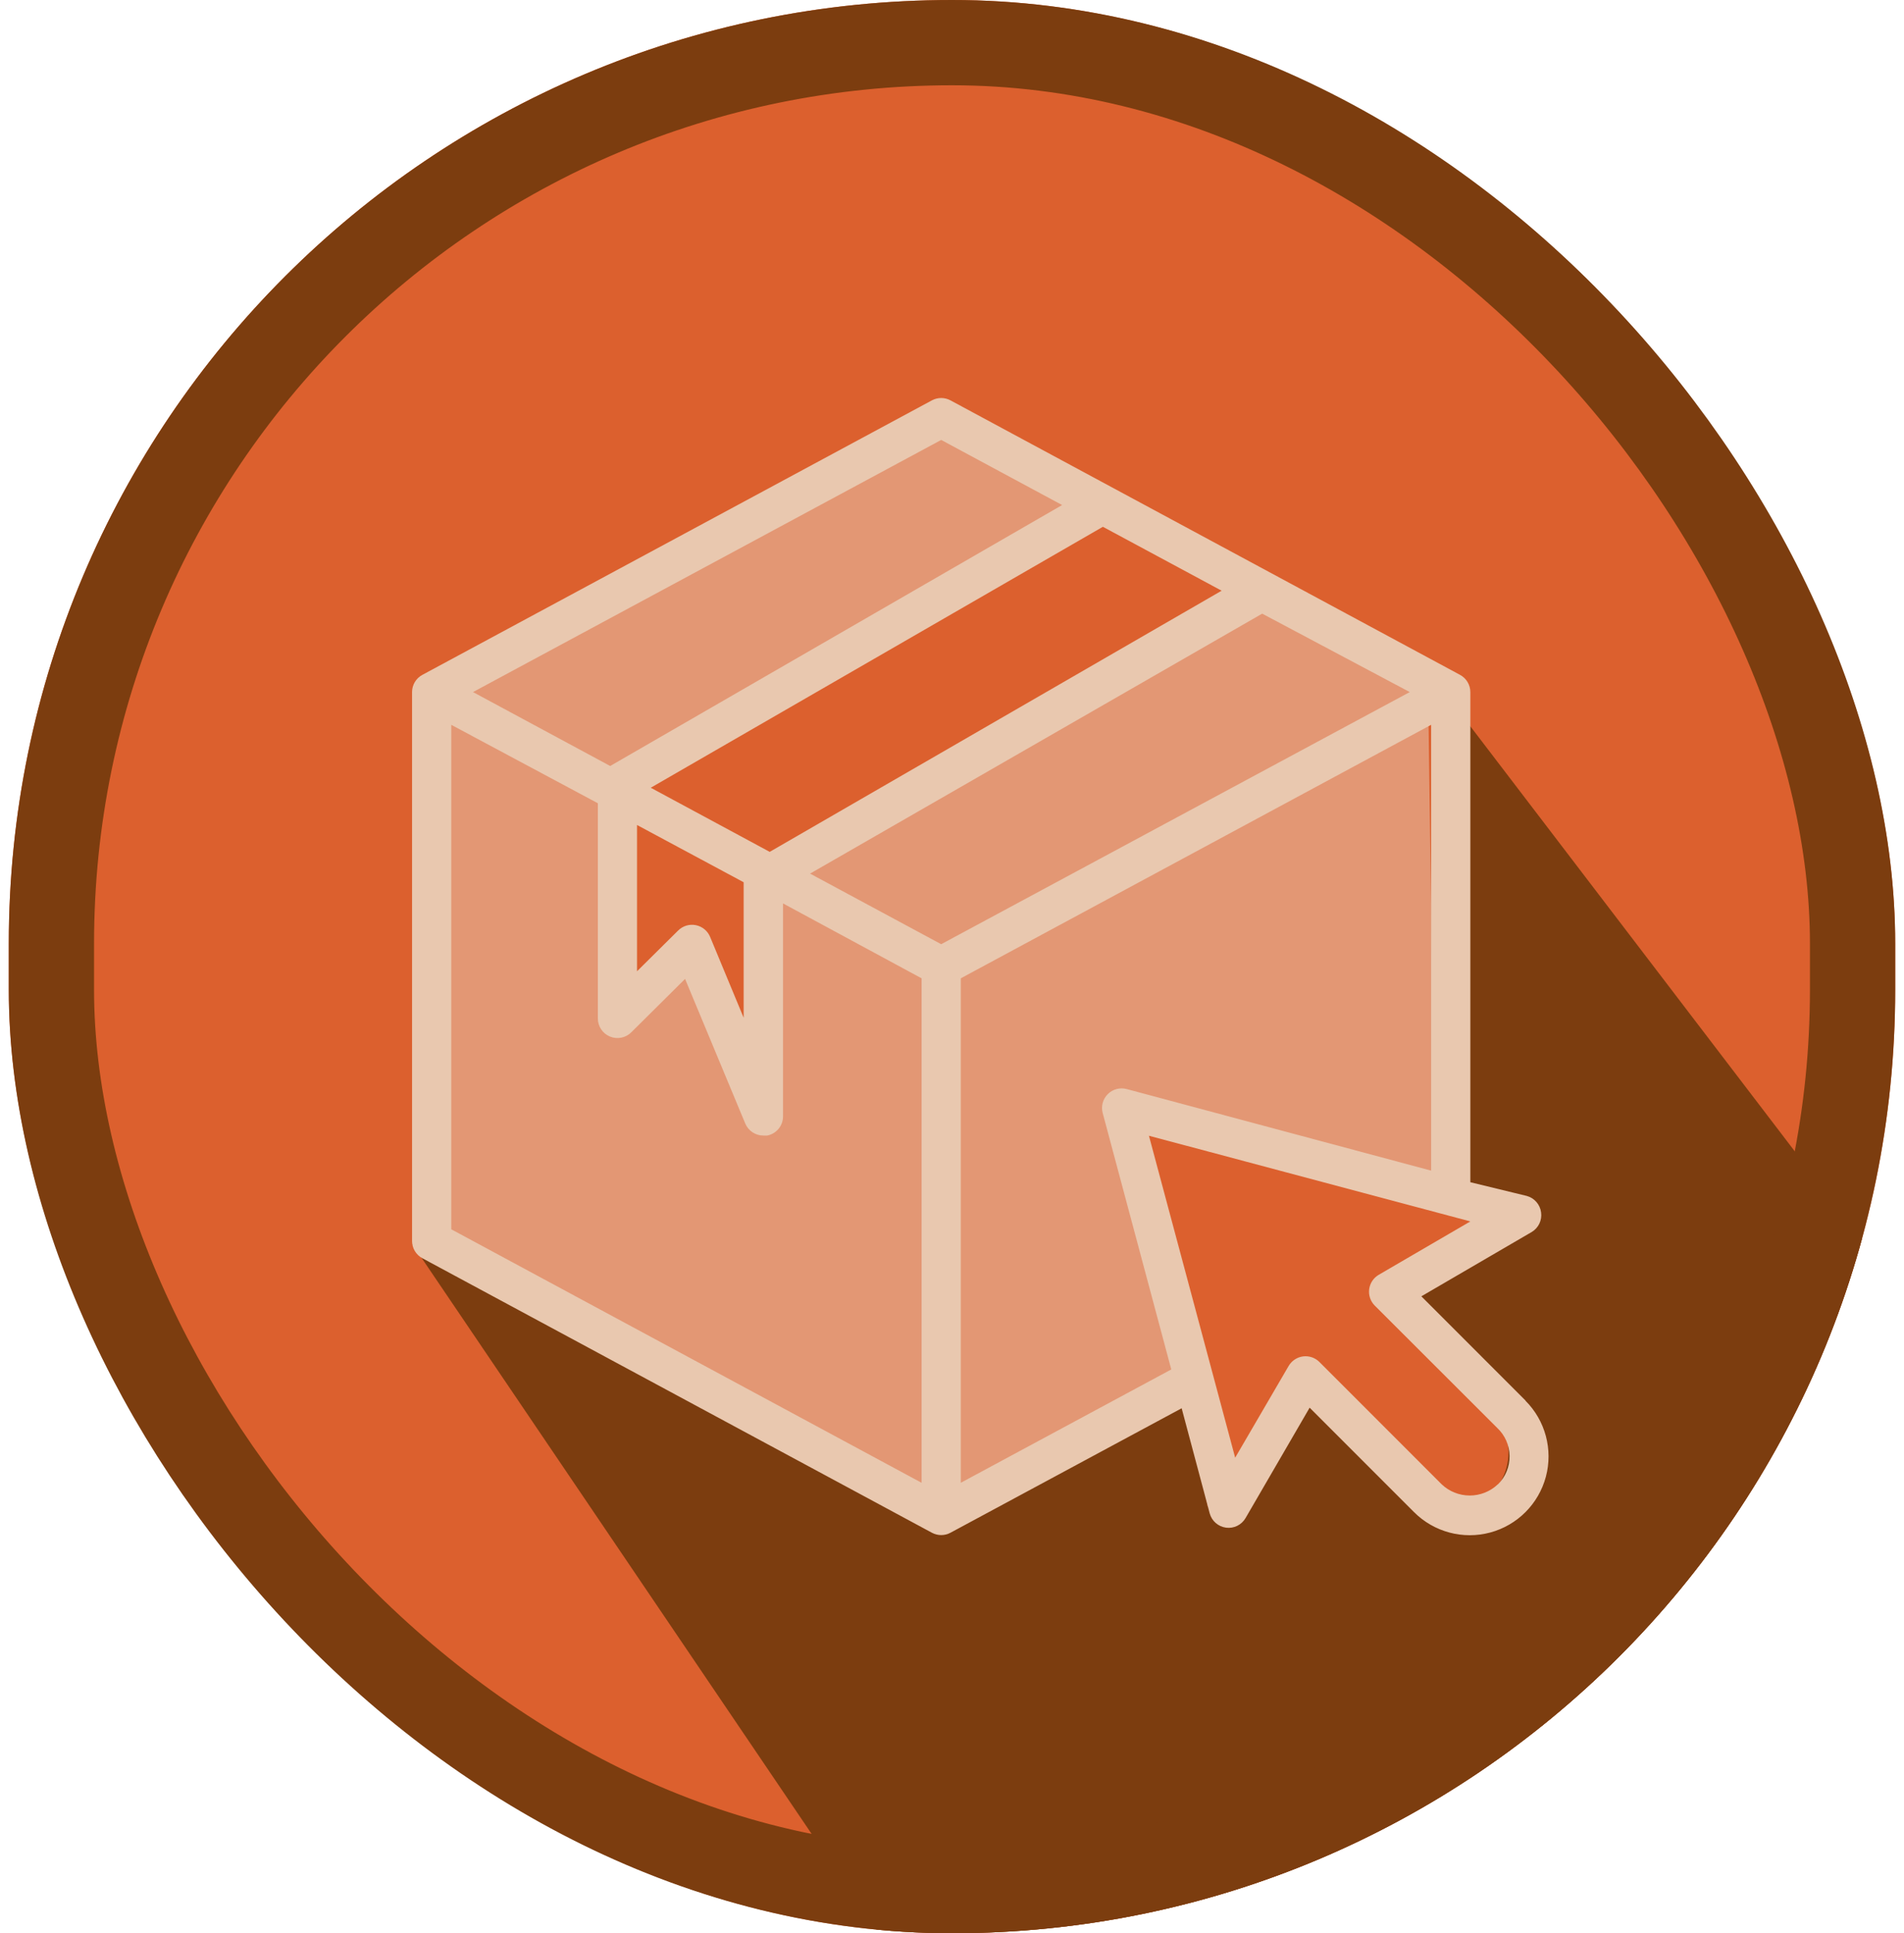
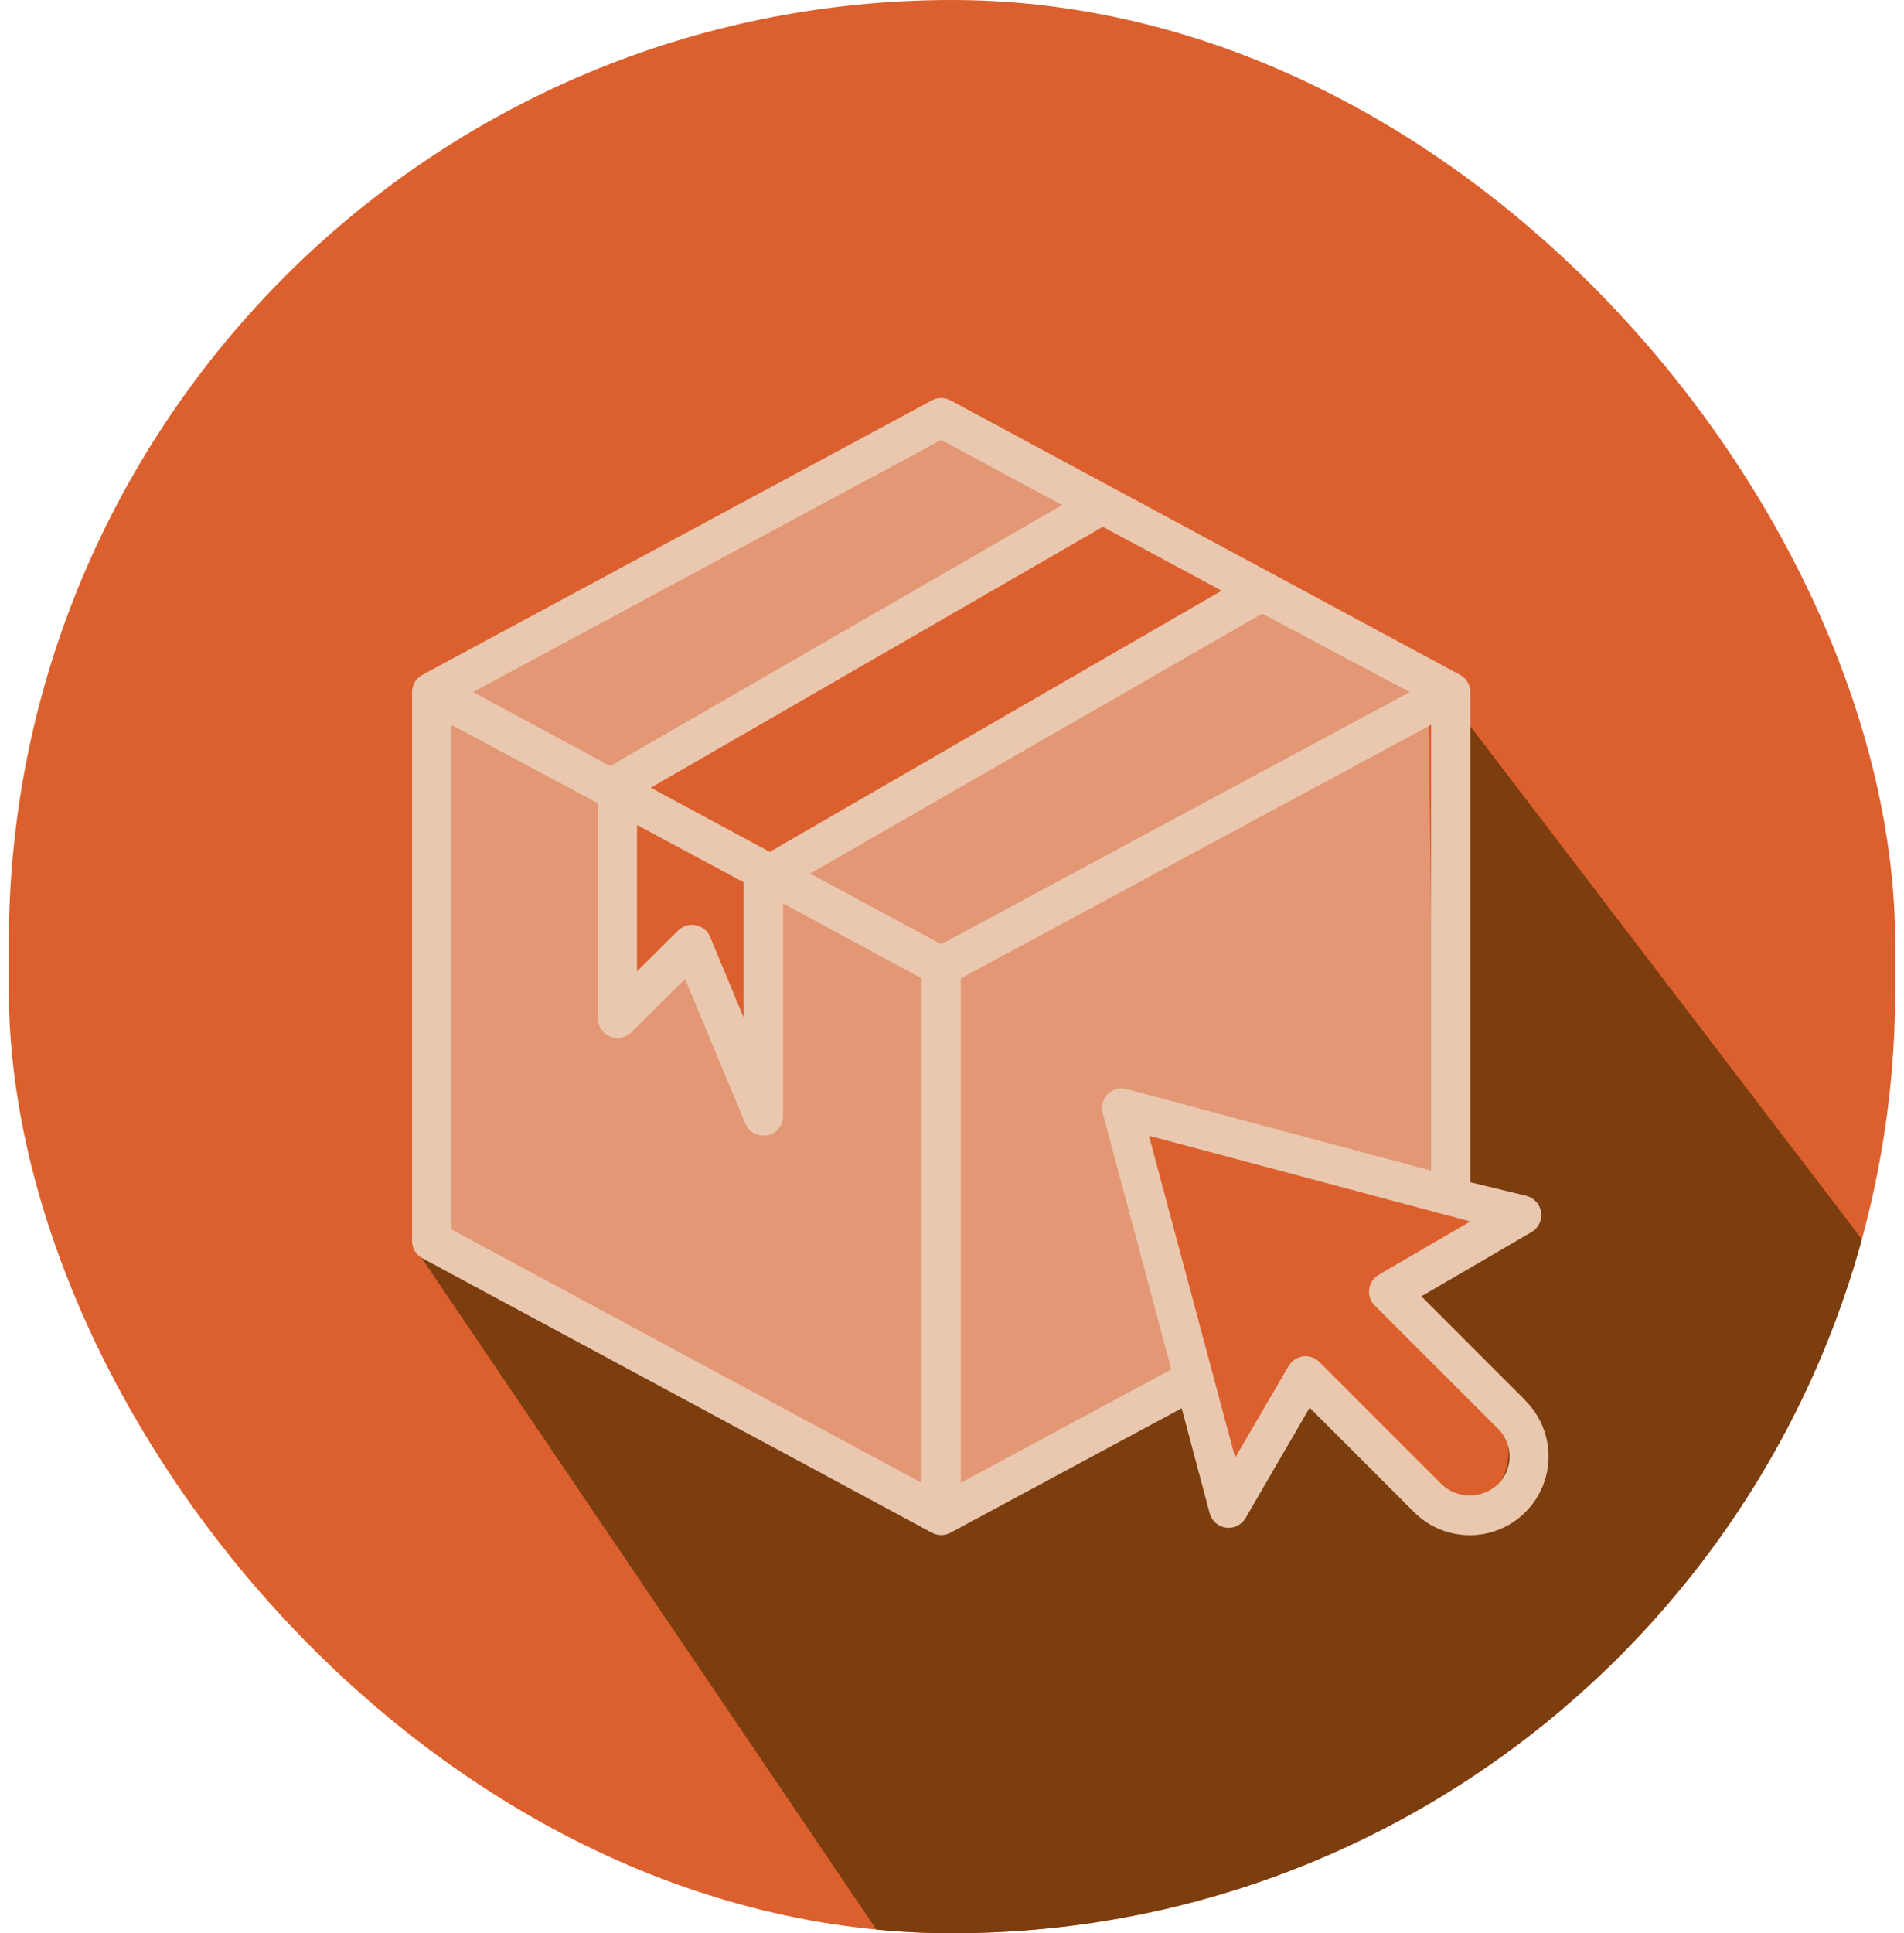
<svg xmlns="http://www.w3.org/2000/svg" width="134" height="136" viewBox="0 0 134 136" fill="none">
  <g clip-path="url(#clip0_416_2862)">
    <rect x="0.619" width="132.762" height="136" rx="66.381" fill="#DC602E" />
    <path d="M29 87.5L64.5 107L83.5 97.5L85 106L90.5 97.5L100 106L100.937 106.234C104.077 107.019 106.889 104.112 106 101L97.5 90.5L104.5 86L101.5 83.5V48.5L164.5 131L71 149.5L29 87.5Z" fill="#7C3D0F" />
-     <path d="M30 50L42.731 55L43.71 70.5L49.097 68L53.014 75V62L86.8 42L100.51 49L101 84L78.966 79L82.883 97.5L64.276 107L30.49 87.5L30 50Z" fill="#E39774" />
+     <path d="M30 50L42.731 55L43.71 70.5L49.097 68L53.014 75V62L86.8 42L100.51 49L101 84L78.966 79L82.883 97.5L64.276 107L30.49 87.5L30 50" fill="#E39774" />
    <path d="M66.546 30L77 35.5L42.5 55L31 49.5L66.546 30Z" fill="#E39774" />
    <path d="M107.369 98.532L100.032 91.194L107.797 86.67C108.276 86.386 108.537 85.842 108.459 85.291C108.389 84.736 107.991 84.279 107.452 84.132L103.48 83.167V48.685C103.479 48.177 103.198 47.711 102.749 47.472L66.888 28.162C66.483 27.946 65.997 27.946 65.591 28.162L29.731 47.472C29.282 47.711 29.001 48.177 29 48.685V87.304C29.001 87.813 29.282 88.279 29.731 88.518L65.591 107.828C65.997 108.044 66.483 108.044 66.888 107.828L83.163 99.069L85.136 106.462V106.463C85.282 106.999 85.736 107.396 86.288 107.469C86.84 107.541 87.381 107.275 87.66 106.793L92.17 99.028L99.521 106.379C100.923 107.779 102.965 108.324 104.878 107.81C106.791 107.296 108.284 105.799 108.796 103.886C109.307 101.972 108.757 99.931 107.355 98.532L107.369 98.532ZM66.239 66.423L57.012 61.457L88.831 43.169L99.216 48.686L66.239 66.423ZM44.833 58.037L52.337 62.065V71.595L49.978 65.912L49.978 65.913C49.803 65.486 49.427 65.176 48.975 65.084C48.524 64.993 48.057 65.133 47.73 65.457L44.833 68.326L44.833 58.037ZM45.799 55.416L77.618 37.059L85.976 41.555L54.171 59.927L45.799 55.416ZM66.24 30.949L74.75 35.529L42.944 53.886L33.289 48.686L66.24 30.949ZM31.759 50.99L42.075 56.507V71.638C42.072 72.198 42.408 72.704 42.926 72.919C43.443 73.134 44.039 73.015 44.434 72.617L48.214 68.865L52.447 79.03C52.661 79.55 53.168 79.888 53.73 79.885H53.992C54.651 79.758 55.122 79.176 55.109 78.506V63.555L64.861 68.824V104.312L31.759 86.478L31.759 50.99ZM67.619 104.311V68.823L100.721 50.989V82.352L79.301 76.615C78.825 76.485 78.317 76.619 77.967 76.966C77.617 77.313 77.478 77.821 77.605 78.298L82.432 96.338L67.619 104.311ZM105.411 104.422C104.878 104.927 104.172 105.207 103.439 105.207C102.705 105.207 101.999 104.927 101.466 104.422L92.859 95.815V95.815C92.558 95.513 92.133 95.368 91.709 95.421C91.285 95.475 90.911 95.723 90.694 96.091L86.929 102.546L80.86 79.898L103.48 85.925L97.038 89.677C96.668 89.891 96.418 90.264 96.361 90.689C96.305 91.112 96.448 91.538 96.749 91.843L105.369 100.449V100.449C105.916 100.961 106.231 101.674 106.241 102.423C106.252 103.173 105.957 103.894 105.424 104.421L105.411 104.422Z" fill="#E9C8AF" />
  </g>
-   <rect x="3.619" y="3" width="126.762" height="130" rx="63.381" stroke="#7C3D0F" stroke-width="6" />
  <defs>
    <clipPath id="clip0_416_2862">
      <rect x="0.619" width="132.762" height="136" rx="66.381" fill="white" />
    </clipPath>
  </defs>
</svg>